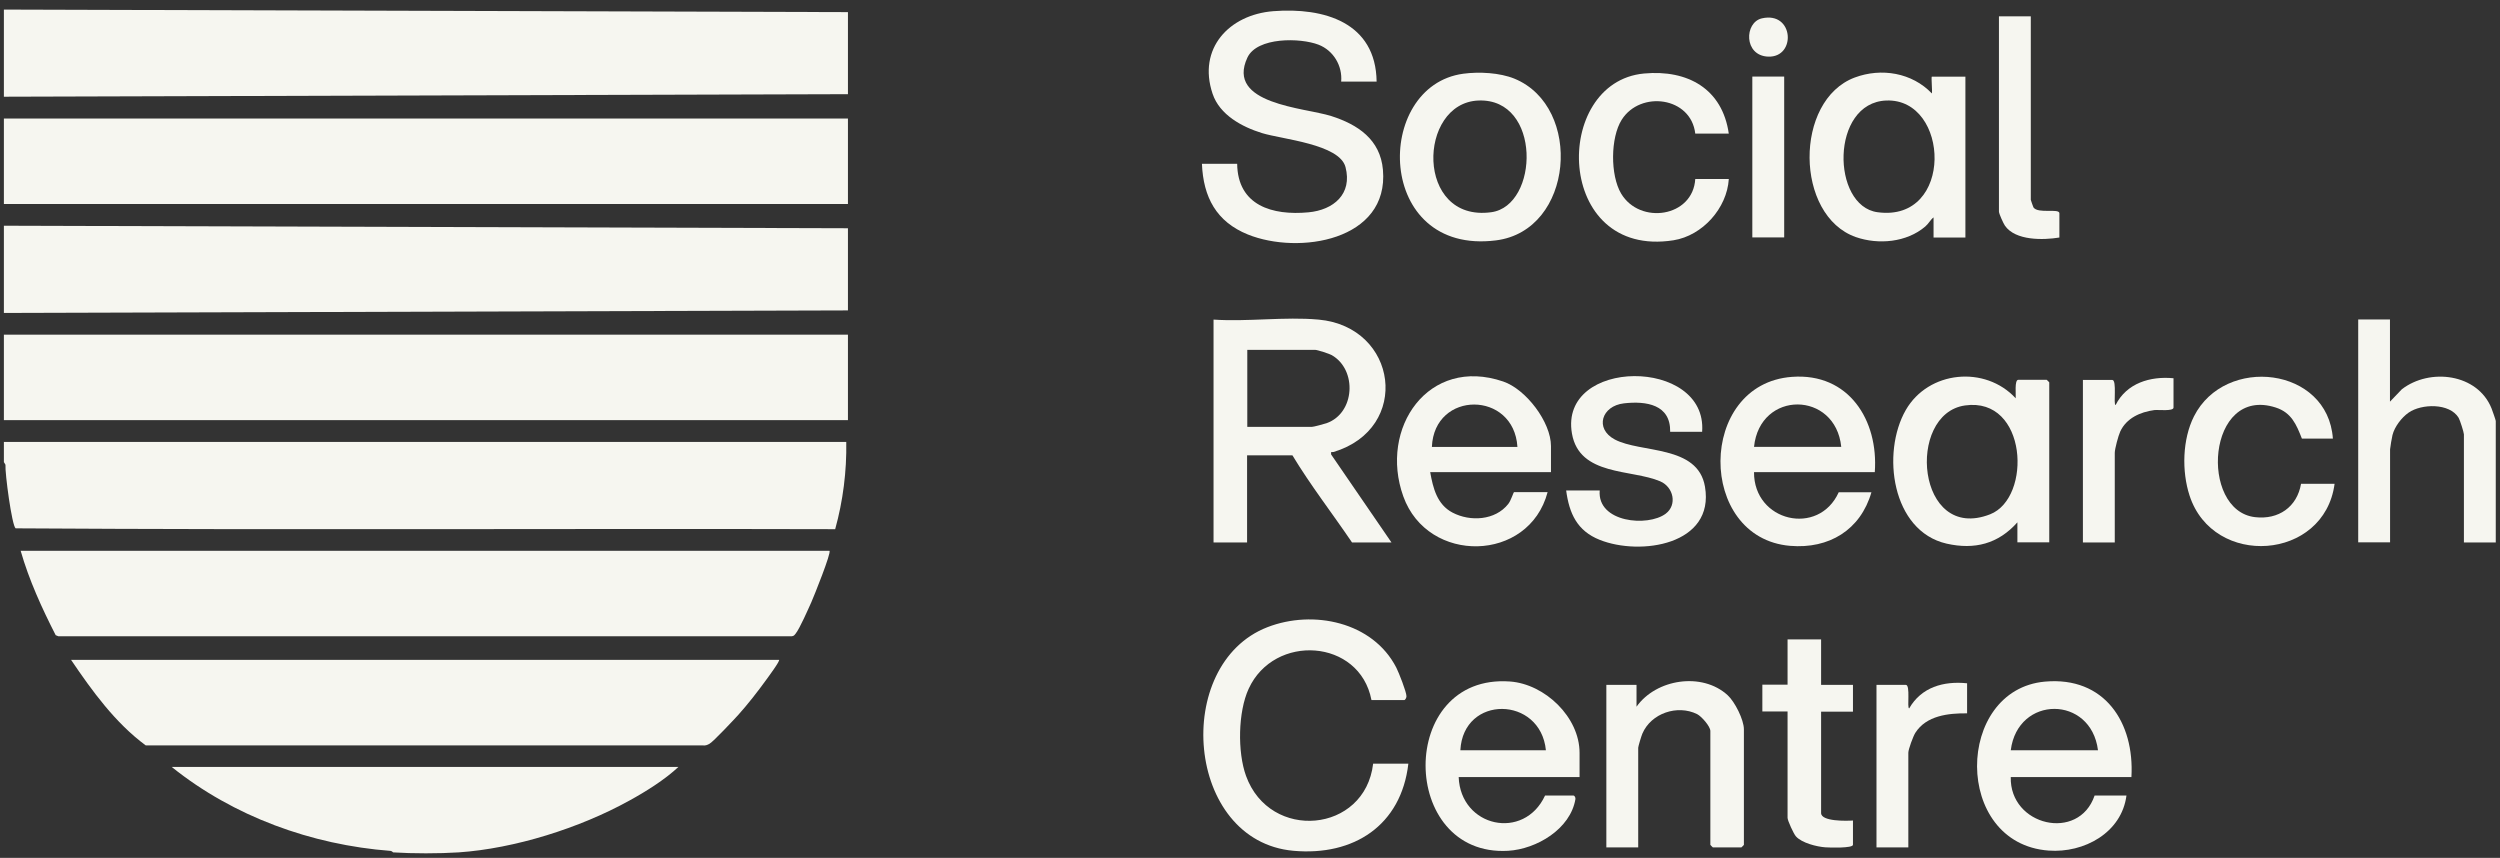
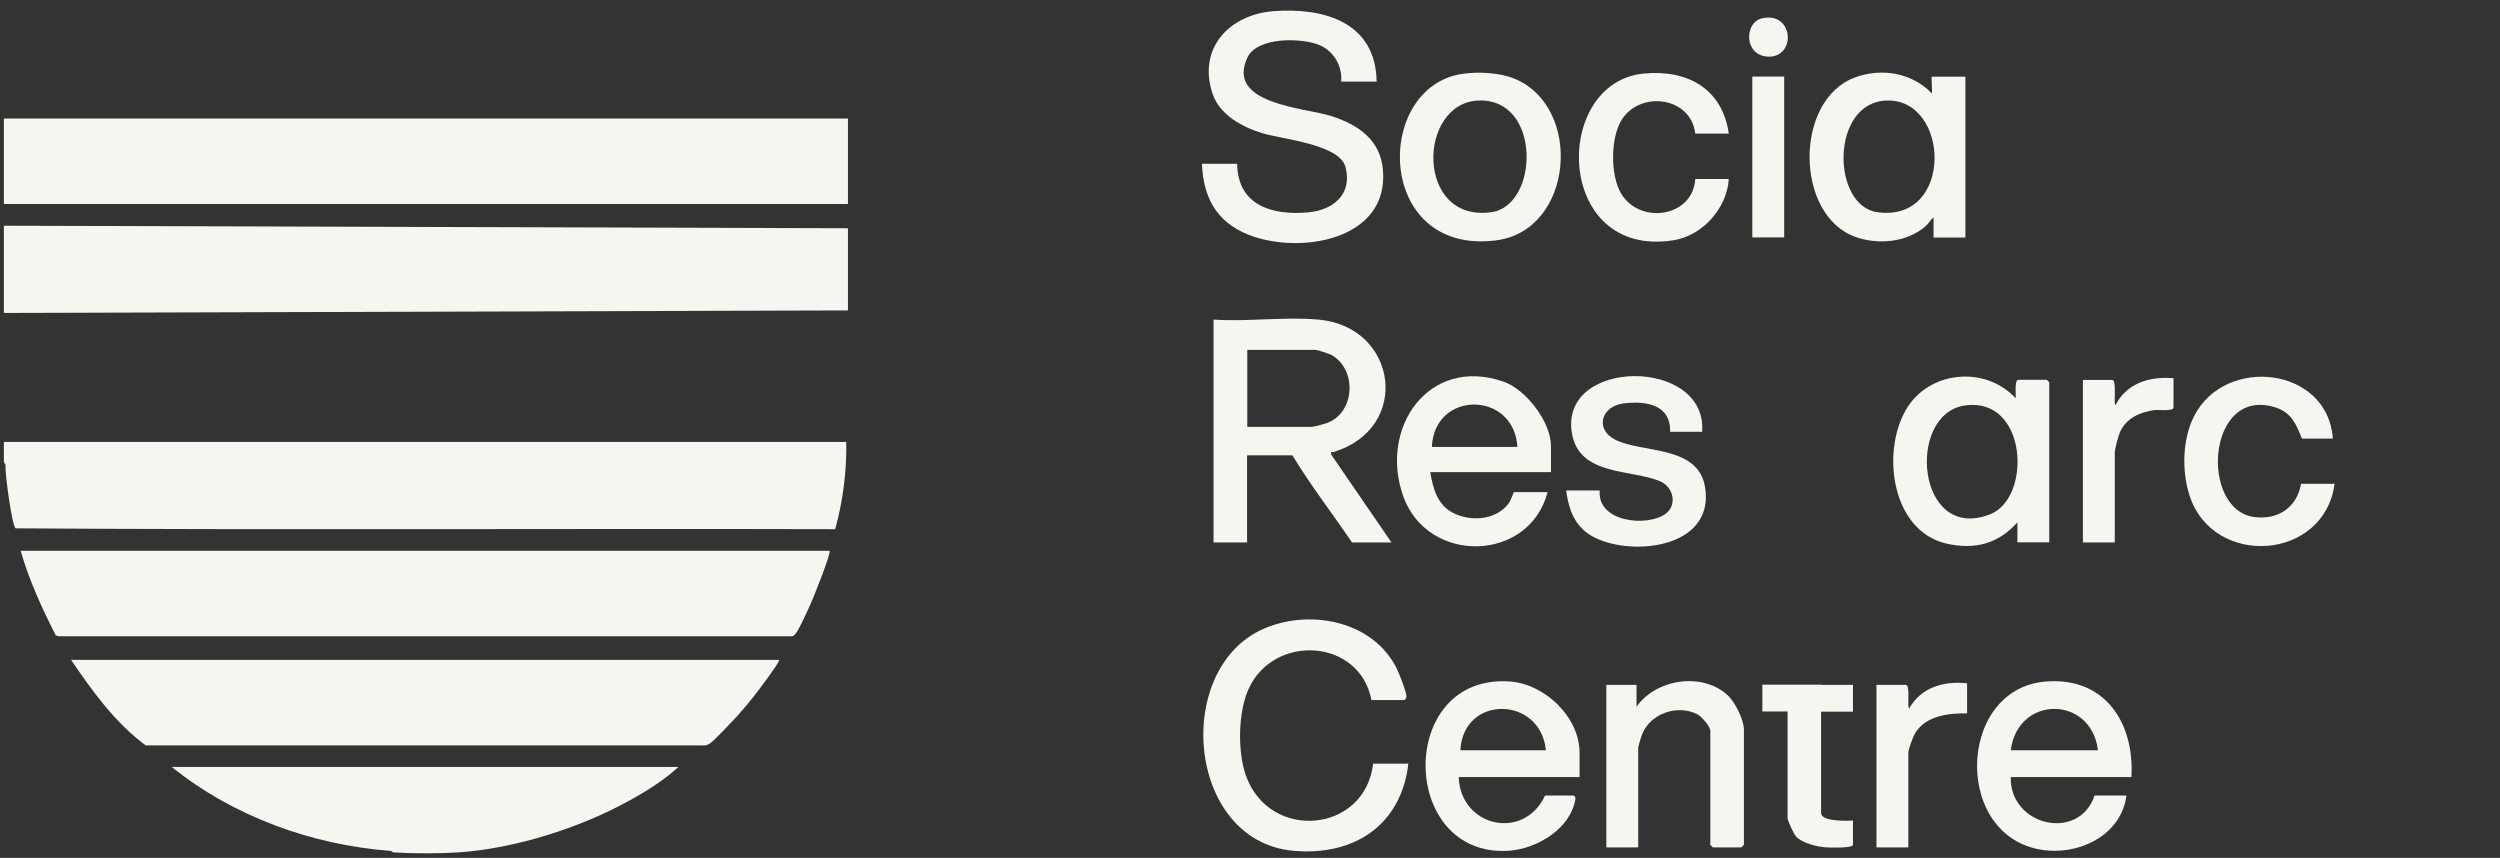
<svg xmlns="http://www.w3.org/2000/svg" width="204" height="70" viewBox="0 0 204 70" fill="none">
  <rect x="0" y="0" width="204" height="70" fill="#333333" stroke="none" />
  <g clip-path="url(#clip0_339_6596)">
-     <path d="M0.317 7.892V0.782L69.192 0.989V7.685L0.317 7.892Z" fill="#F6F6F0" />
    <path d="M0.317 25.537V18.419L69.192 18.625V25.33L0.317 25.537Z" fill="#F6F6F0" />
    <path d="M0.317 36.063H69.055C69.097 38.456 68.788 40.883 68.151 43.181C45.858 43.121 23.548 43.259 1.273 43.112C0.972 42.897 0.395 38.593 0.446 37.922L0.317 37.707L0.317 36.063Z" fill="#F6F6F0" />
-     <path d="M69.192 27.31H0.317V34.281H69.192V27.31Z" fill="#F6F6F0" />
    <path d="M69.192 9.673H0.317V16.645H69.192V9.673Z" fill="#F6F6F0" />
    <path d="M32.086 69.562C32.086 69.562 31.974 69.442 31.871 69.433C25.424 68.943 19.046 66.627 14.011 62.582H55.36C54.233 63.632 52.709 64.588 51.341 65.336C47.312 67.566 41.993 69.244 37.423 69.554C35.873 69.657 33.636 69.657 32.086 69.554V69.562Z" fill="#F6F6F0" />
    <path d="M67.686 44.946C67.85 45.101 66.412 48.673 66.206 49.138C65.947 49.714 65.259 51.281 64.932 51.694C64.837 51.814 64.777 51.909 64.605 51.918H4.759L4.544 51.832C3.416 49.62 2.375 47.347 1.686 44.946H67.677H67.686Z" fill="#F6F6F0" />
    <path d="M63.572 53.837C63.675 53.923 62.659 55.283 62.53 55.464C61.833 56.428 61.016 57.478 60.224 58.356C59.853 58.76 58.227 60.499 57.9 60.688C57.719 60.791 57.573 60.852 57.349 60.826H11.894C9.407 58.993 7.513 56.376 5.8 53.846H63.58L63.572 53.837Z" fill="#F6F6F0" />
    <path d="M107.598 26.079C114.07 26.673 115.181 34.962 108.82 36.881C108.665 36.924 108.579 36.786 108.622 37.088L113.545 44.266H110.326C108.717 41.89 106.944 39.609 105.463 37.157H101.762V44.266H99.025V26.079C101.779 26.268 104.861 25.829 107.58 26.079H107.598ZM101.779 34.833H107.047C107.193 34.833 108.045 34.6 108.252 34.531C110.576 33.705 110.757 30.176 108.674 28.98C108.484 28.868 107.494 28.549 107.322 28.549H101.779V34.841V34.833Z" fill="#F6F6F0" />
    <path d="M112.314 6.661H109.44C109.552 5.37 108.811 4.122 107.598 3.649C106.109 3.072 102.58 3.012 101.788 4.699C100.006 8.512 106.453 8.779 108.622 9.467C110.808 10.164 112.633 11.386 112.848 13.857C113.356 19.649 105.971 20.811 101.822 19.133C99.249 18.091 98.19 16.086 98.078 13.366H100.953C100.996 16.783 103.836 17.601 106.771 17.326C108.811 17.136 110.369 15.836 109.793 13.633C109.302 11.757 104.628 11.369 102.984 10.861C101.34 10.354 99.524 9.372 98.947 7.651C97.708 3.967 100.29 1.196 103.905 0.912C108.028 0.593 112.271 1.815 112.332 6.661H112.314Z" fill="#F6F6F0" />
    <path d="M111.91 57.117C110.946 52.116 103.974 51.668 101.891 56.204C101.022 58.089 100.97 61.368 101.676 63.314C103.621 68.685 111.385 67.987 112.048 62.315H114.922C114.337 67.359 110.464 69.864 105.549 69.425C96.727 68.642 95.617 54.207 103.423 51.178C107.15 49.732 112.022 50.739 113.941 54.483C114.139 54.87 114.768 56.462 114.768 56.815C114.768 56.944 114.664 57.125 114.587 57.125H111.919L111.91 57.117Z" fill="#F6F6F0" />
    <path d="M164.62 44.266V42.622C163.062 44.378 161.125 44.877 158.845 44.361C154.36 43.336 153.508 36.95 155.514 33.455C157.364 30.245 161.986 29.797 164.482 32.5C164.508 32.224 164.37 30.994 164.689 30.994H167.013C167.013 30.994 167.219 31.183 167.219 31.2V44.257H164.62V44.266ZM160.342 33.085C155.514 33.774 156.383 44.309 162.391 41.968C165.825 40.625 165.446 32.362 160.342 33.085Z" fill="#F6F6F0" />
    <path d="M157.778 19.382V17.738C157.511 17.945 157.382 18.246 157.098 18.487C155.583 19.778 153.285 19.985 151.443 19.348C146.451 17.601 146.382 8.184 151.348 6.325C153.517 5.516 156.022 5.929 157.64 7.625C157.692 7.461 157.571 6.256 157.64 6.256H160.377V19.382H157.778ZM153.922 8.202C149.36 8.374 149.429 16.809 153.207 17.317C159.465 18.169 159.12 8.004 153.922 8.202Z" fill="#F6F6F0" />
    <path d="M173.933 63.408H164.078C163.974 67.385 169.629 68.719 170.92 64.914H173.52C173.124 67.961 170.043 69.623 167.168 69.407C159.344 68.831 159.516 56.273 166.875 55.619C171.73 55.188 174.183 58.95 173.924 63.408H173.933ZM171.196 61.222C170.628 56.72 164.646 56.72 164.078 61.222H171.196Z" fill="#F6F6F0" />
    <path d="M128.883 63.408H119.028C119.183 67.497 124.356 68.633 126.077 64.915H128.401C128.461 64.915 128.573 65.052 128.556 65.199C128.151 67.652 125.38 69.287 123.064 69.425C114.139 69.941 113.975 54.947 123.211 55.61C126.068 55.817 128.892 58.519 128.892 61.429V63.408H128.883ZM126.146 61.222C125.707 56.772 119.398 56.678 119.165 61.222H126.146Z" fill="#F6F6F0" />
-     <path d="M152.983 38.525H143.128C143.102 42.57 148.404 43.801 150.039 40.169H152.708C151.821 43.25 149.239 44.808 146.072 44.541C138.463 43.895 138.48 31.32 146.226 30.752C150.857 30.408 153.293 34.29 152.983 38.525ZM143.128 36.467H150.246C149.781 31.88 143.601 31.82 143.128 36.467Z" fill="#F6F6F0" />
    <path d="M126.559 38.525H116.704C116.936 39.833 117.264 41.167 118.529 41.83C119.975 42.587 122.015 42.467 123.073 41.124C123.306 40.831 123.495 40.16 123.547 40.16H126.284C124.769 45.91 116.506 46.073 114.509 40.504C112.512 34.935 116.558 29.048 122.66 31.131C124.528 31.768 126.559 34.445 126.559 36.399V38.516V38.525ZM123.822 36.468C123.538 31.871 117.031 31.846 116.842 36.468H123.822Z" fill="#F6F6F0" />
-     <path d="M195.021 26.079V32.775L195.994 31.76C198.274 30.012 202.165 30.477 203.31 33.326C203.37 33.481 203.654 34.282 203.654 34.35V44.266H201.055V35.444C201.055 35.289 200.736 34.282 200.624 34.092C199.884 32.87 197.594 32.939 196.544 33.67C195.976 34.066 195.4 34.815 195.228 35.495C195.184 35.65 195.03 36.562 195.03 36.666V44.257H192.43V26.07H195.03L195.021 26.079Z" fill="#F6F6F0" />
    <path d="M119.407 6.015C120.698 5.843 122.376 5.929 123.581 6.42C129.202 8.735 128.427 18.814 122.075 19.615C112.194 20.863 112.047 7.005 119.407 6.015ZM120.646 8.202C115.662 8.391 115.473 18.169 121.688 17.317C125.595 16.783 125.802 8.004 120.646 8.202Z" fill="#F6F6F0" />
    <path d="M138.885 35.237H136.286C136.329 33.008 134.34 32.706 132.516 32.913C130.691 33.12 130.106 34.97 131.758 35.857C133.876 36.993 138.541 36.278 139.126 39.713C139.935 44.472 133.85 45.376 130.536 44.051C128.694 43.319 128.048 41.899 127.799 40.022H130.536C130.321 42.639 134.461 43.018 135.924 41.916C136.871 41.202 136.57 39.747 135.468 39.274C133.135 38.275 128.883 38.861 128.272 35.383C127.188 29.169 139.35 29.134 138.894 35.237H138.885Z" fill="#F6F6F0" />
    <path d="M133.678 69.149H131.078V55.885H133.54V57.667C135.141 55.403 138.893 54.818 140.976 56.729C141.562 57.263 142.302 58.734 142.302 59.509V68.942C142.302 68.942 142.113 69.149 142.095 69.149H139.771C139.771 69.149 139.565 68.96 139.565 68.942V59.647C139.565 59.277 138.842 58.45 138.48 58.27C136.871 57.478 134.736 58.201 134.022 59.853C133.944 60.026 133.678 60.903 133.678 61.015V69.149Z" fill="#F6F6F0" />
    <path d="M141.071 10.904H138.334C137.989 7.9 133.866 7.358 132.334 9.768C131.405 11.232 131.396 14.304 132.283 15.793C133.806 18.358 138.144 17.738 138.334 14.605H141.071C140.924 16.99 138.927 19.227 136.56 19.606C126.834 21.138 126.602 6.695 134.159 5.998C137.705 5.671 140.554 7.238 141.071 10.922V10.904Z" fill="#F6F6F0" />
    <path d="M190.364 35.788H187.834C187.386 34.643 186.982 33.671 185.708 33.257C180.07 31.424 179.433 41.667 184.012 42.2C185.923 42.424 187.438 41.374 187.765 39.48H190.502C189.667 45.764 180.595 46.375 178.667 40.436C178.022 38.456 178.082 35.848 179.029 33.972C181.559 28.971 189.96 29.926 190.364 35.797V35.788Z" fill="#F6F6F0" />
-     <path d="M148.602 52.193V55.886H151.202V58.072H148.602V66.343C148.602 67.049 150.711 66.989 151.202 66.954V68.934C151.202 69.227 149.265 69.166 148.938 69.141C148.241 69.089 147.027 68.788 146.545 68.245C146.364 68.047 145.865 66.954 145.865 66.739V58.054H143.808V55.868H145.865V52.176H148.602V52.193Z" fill="#F6F6F0" />
-     <path d="M165.713 1.333V16.309C165.713 16.309 165.894 16.869 165.928 16.921C166.298 17.471 168.046 16.972 168.046 17.403V19.382C166.729 19.598 164.465 19.649 163.604 18.418C163.475 18.229 163.114 17.437 163.114 17.265V1.333H165.713Z" fill="#F6F6F0" />
+     <path d="M148.602 52.193V55.886H151.202V58.072H148.602V66.343C148.602 67.049 150.711 66.989 151.202 66.954V68.934C151.202 69.227 149.265 69.166 148.938 69.141C148.241 69.089 147.027 68.788 146.545 68.245C146.364 68.047 145.865 66.954 145.865 66.739V58.054H143.808V55.868H145.865H148.602V52.193Z" fill="#F6F6F0" />
    <path d="M177.359 30.865V33.257C177.359 33.584 176.076 33.421 175.784 33.464C174.648 33.619 173.52 34.118 173.012 35.211C172.857 35.547 172.565 36.631 172.565 36.95V44.266H169.965V31.002H172.358C172.763 31.002 172.427 33.042 172.634 33.051C173.529 31.261 175.465 30.684 177.359 30.865Z" fill="#F6F6F0" />
    <path d="M160.515 55.748V58.209C158.983 58.192 157.184 58.39 156.289 59.802C156.116 60.077 155.72 61.144 155.72 61.42V69.149H153.121V55.885H155.514C155.91 55.885 155.591 57.796 155.789 57.805C156.779 56.075 158.595 55.558 160.515 55.756V55.748Z" fill="#F6F6F0" />
    <path d="M145.59 6.248H142.99V19.373H145.59V6.248Z" fill="#F6F6F0" />
    <path d="M143.774 1.497C146.39 0.903 146.588 4.699 144.29 4.621C142.276 4.552 142.328 1.824 143.774 1.497Z" fill="#F6F6F0" />
  </g>
  <defs>
    <clipPath id="clip0_339_6596">
      <rect width="203.328" height="68.858" fill="white" transform="translate(0.317 0.782)" />
    </clipPath>
  </defs>
</svg>